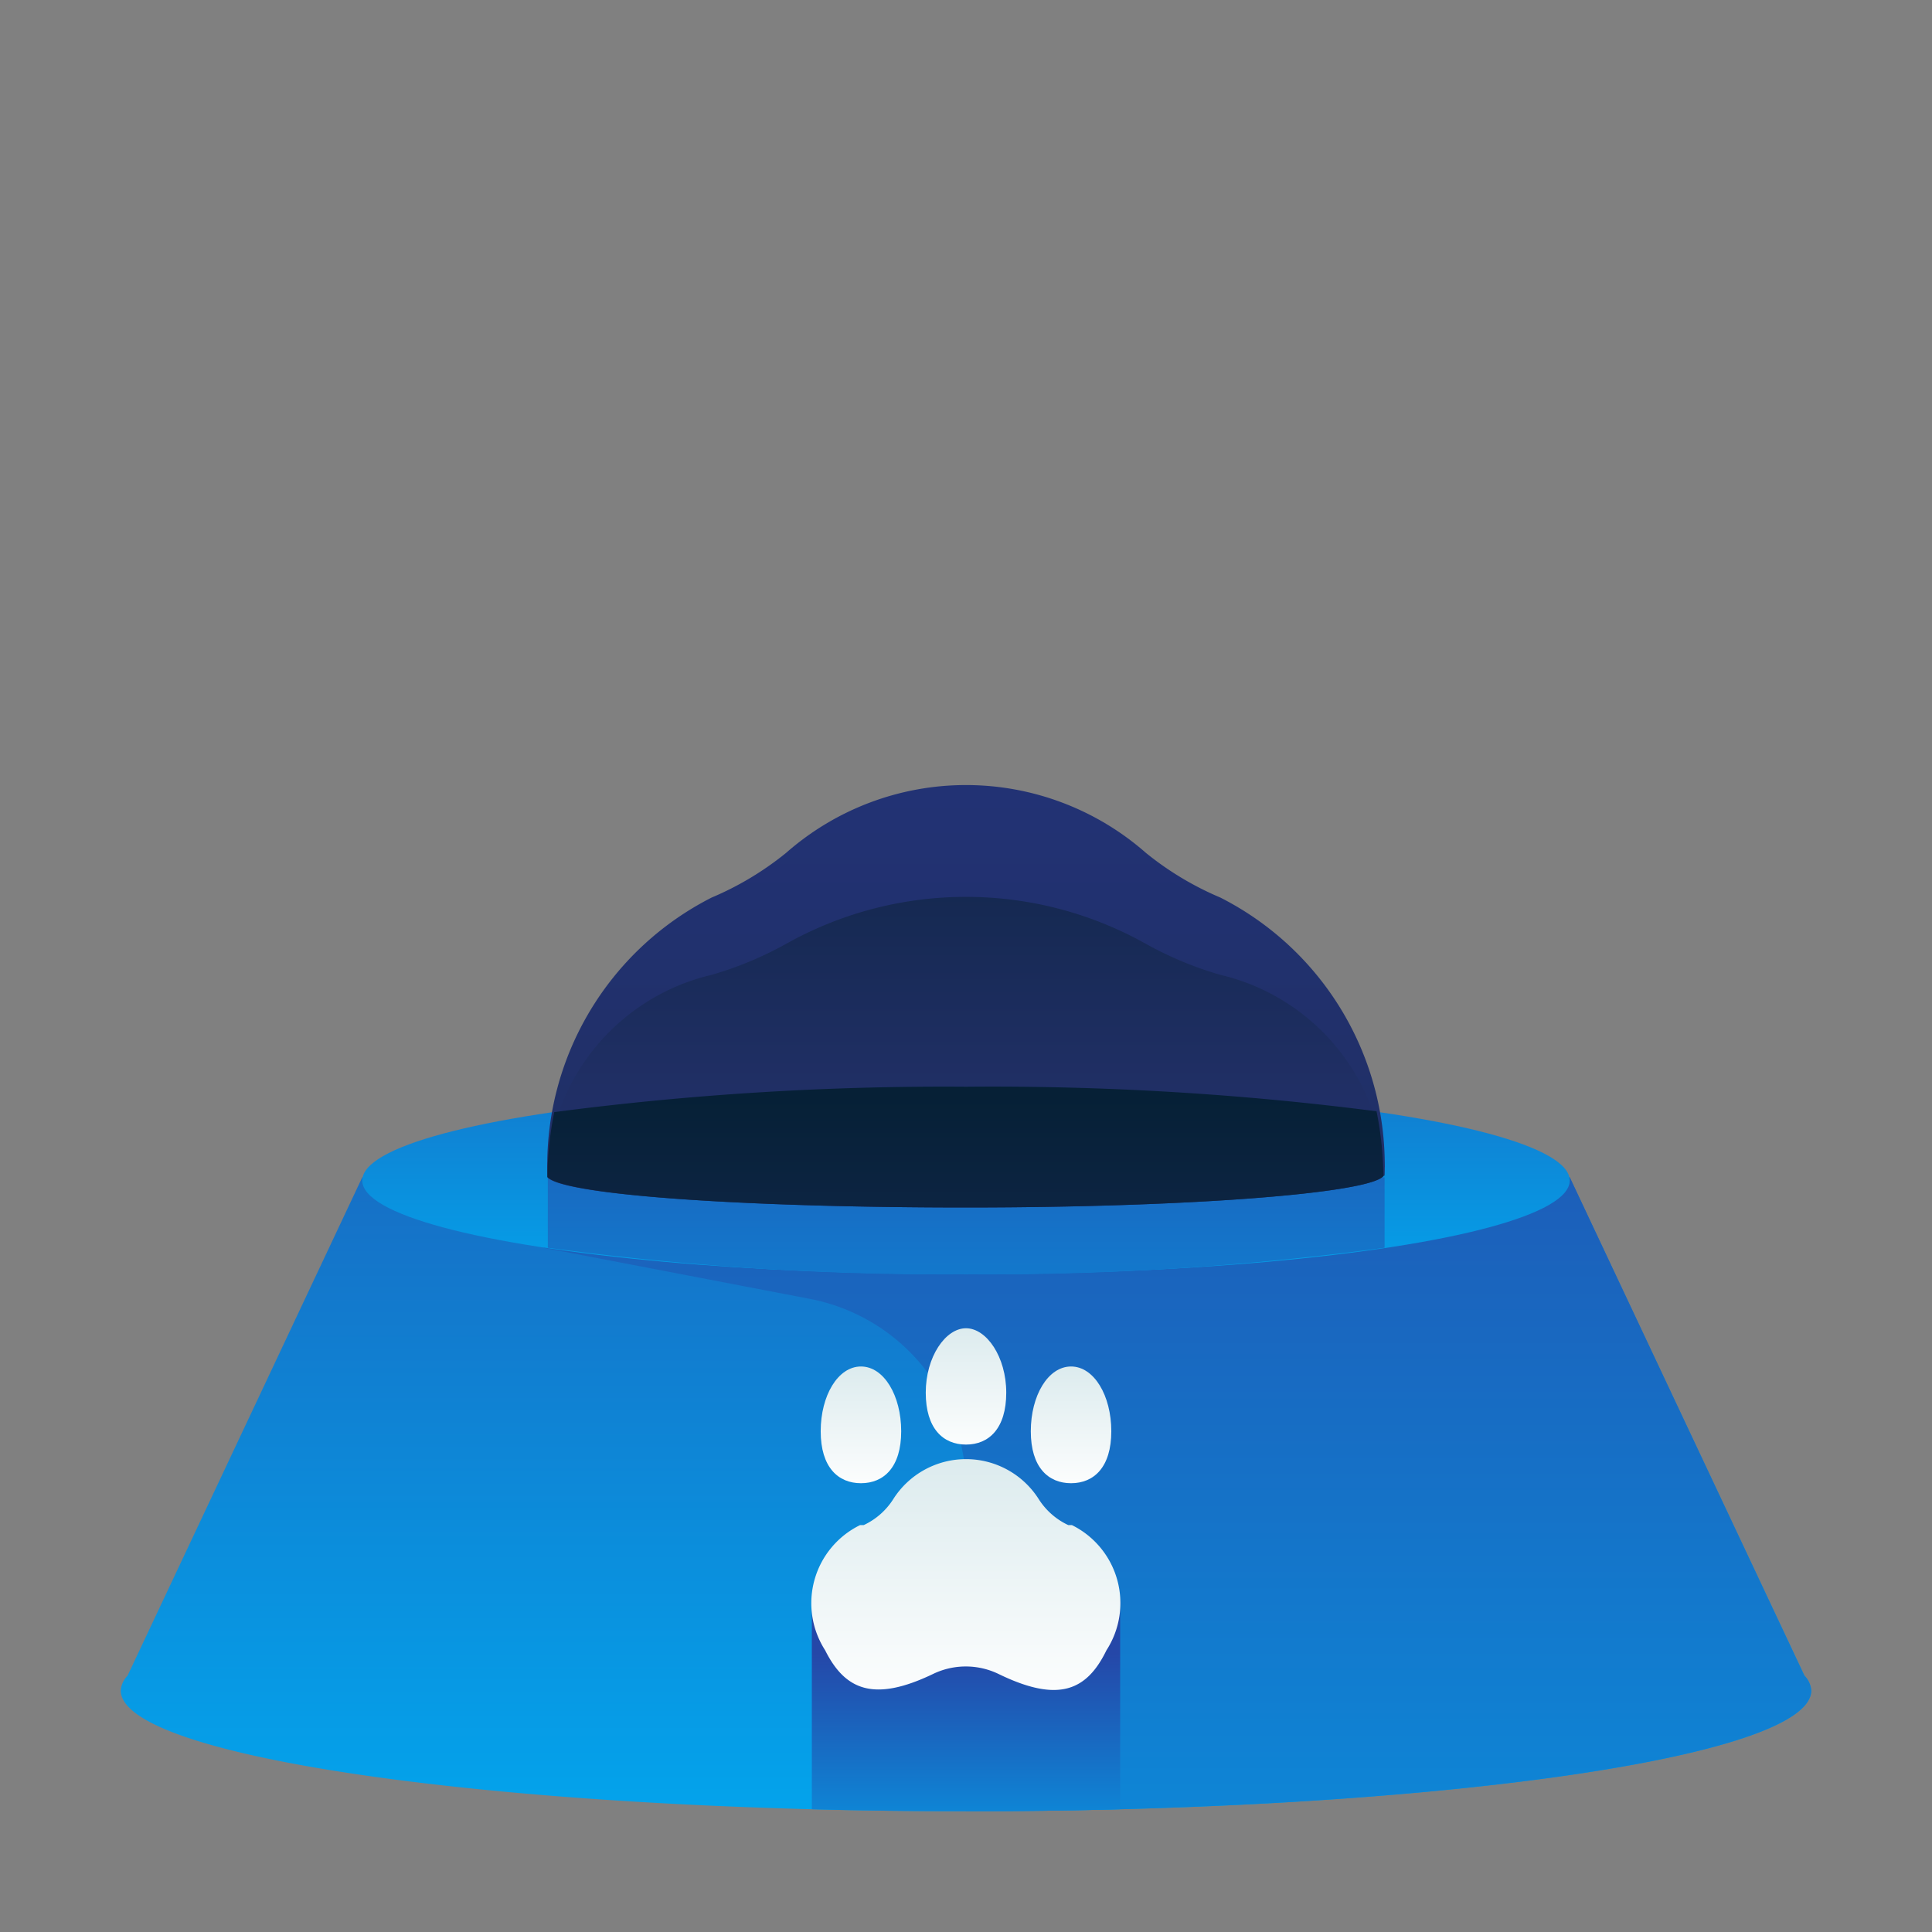
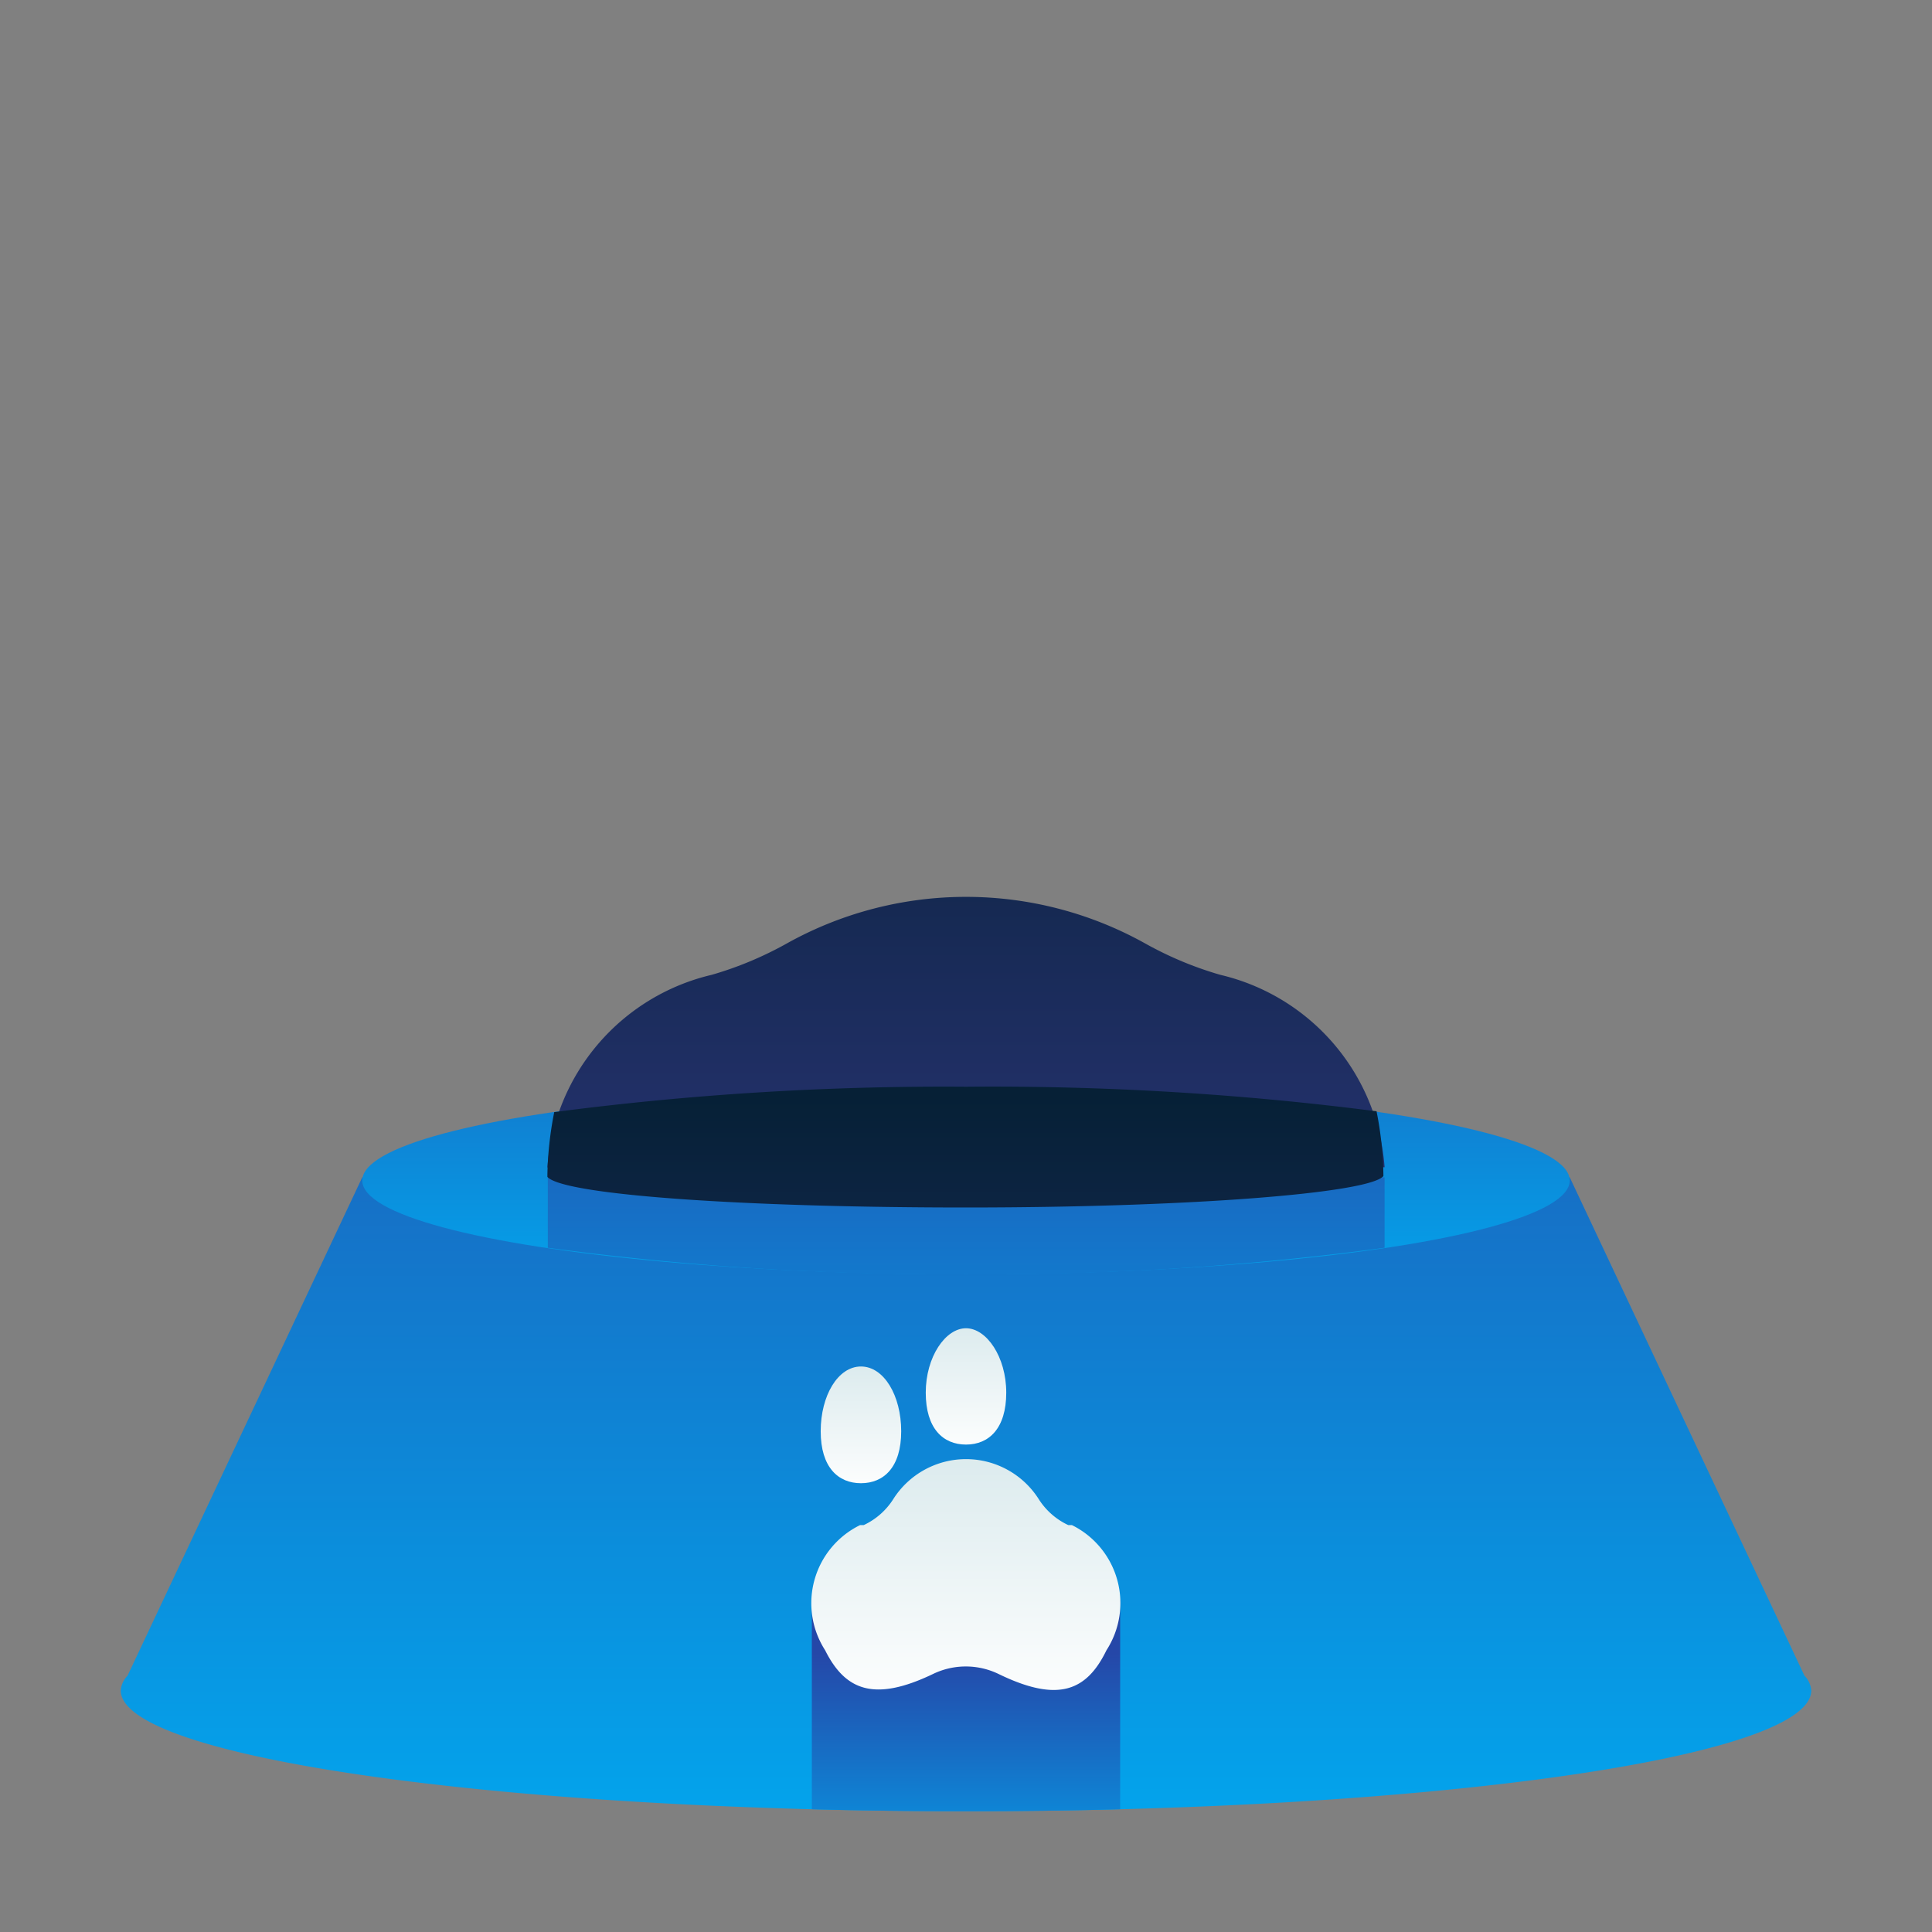
<svg xmlns="http://www.w3.org/2000/svg" xmlns:xlink="http://www.w3.org/1999/xlink" viewBox="0 0 48 48">
  <rect x="0" y="0" width="48" height="48" fill="#808080" stroke="none" />
  <defs>
    <style>.cls-1{fill:url(#linear-gradient);}.cls-2{fill:url(#linear-gradient-2);}.cls-3{fill:url(#linear-gradient-3);}.cls-4{fill:url(#linear-gradient-4);}.cls-5{fill:url(#linear-gradient-5);}.cls-6{fill:url(#linear-gradient-6);}.cls-7{fill:url(#linear-gradient-7);}.cls-8{fill:url(#linear-gradient-8);}.cls-9{fill:url(#linear-gradient-9);}.cls-10{fill:url(#linear-gradient-10);}.cls-11{fill:url(#linear-gradient-11);}.cls-12{fill:url(#linear-gradient-12);}</style>
    <linearGradient id="linear-gradient" x1="24" y1="75.82" x2="24" y2="16.96" gradientUnits="userSpaceOnUse">
      <stop offset="0" stop-color="#27e9de" />
      <stop offset="0.52" stop-color="#03a4ec" />
      <stop offset="1" stop-color="#2547a8" />
    </linearGradient>
    <linearGradient id="linear-gradient-2" x1="29.25" y1="98.5" x2="29.25" y2="19.75" xlink:href="#linear-gradient" />
    <linearGradient id="linear-gradient-3" y1="53.43" x2="24" y2="41.08" xlink:href="#linear-gradient" />
    <linearGradient id="linear-gradient-4" y1="45.19" x2="24" y2="20.2" xlink:href="#linear-gradient" />
    <linearGradient id="linear-gradient-5" x1="24.01" y1="56.5" x2="24.01" y2="23.21" xlink:href="#linear-gradient" />
    <linearGradient id="linear-gradient-6" x1="24" y1="-4.67" x2="24" y2="55.72" gradientUnits="userSpaceOnUse">
      <stop offset="0" stop-color="#273a9b" />
      <stop offset="0.56" stop-color="#202f65" />
      <stop offset="1" stop-color="#021e2f" />
    </linearGradient>
    <linearGradient id="linear-gradient-7" x1="24" y1="43.96" x2="24" y2="13.78" xlink:href="#linear-gradient-6" />
    <linearGradient id="linear-gradient-8" x1="24" y1="53.83" x2="24" y2="25.59" xlink:href="#linear-gradient-6" />
    <linearGradient id="linear-gradient-9" x1="24" y1="42.63" x2="24" y2="24.56" gradientUnits="userSpaceOnUse">
      <stop offset="0" stop-color="#fff" />
      <stop offset="0.52" stop-color="#cce2e6" />
      <stop offset="1" stop-color="#8fa1bb" />
    </linearGradient>
    <linearGradient id="linear-gradient-10" x1="21.42" y1="37.16" x2="21.42" y2="28.13" xlink:href="#linear-gradient-9" />
    <linearGradient id="linear-gradient-11" x1="24.03" y1="36.2" x2="24.03" y2="27.16" xlink:href="#linear-gradient-9" />
    <linearGradient id="linear-gradient-12" x1="-1077.58" y1="37.16" x2="-1077.58" y2="28.13" gradientTransform="matrix(-1, 0, 0, 1, -1051, 0)" xlink:href="#linear-gradient-9" />
  </defs>
  <title>animal, food, bowl, pet, feed</title>
  <g id="ART">
    <path class="cls-1" d="M44.83,41.63,39,29.25H9L3.17,41.63A.59.59,0,0,0,3,42c0,1.66,9.4,3,21,3s21-1.34,21-3A.59.59,0,0,0,44.83,41.63Z" />
-     <path class="cls-2" d="M39,29.25H18.73L13.5,31l6.62,1.27A4.78,4.78,0,0,1,24,37v8c11.6,0,21-1.34,21-3a.59.59,0,0,0-.17-.37Z" />
    <path class="cls-3" d="M24,45q2,0,3.83-.05v-5.2H20.17v5.2Q22,45,24,45Z" />
    <ellipse class="cls-4" cx="24" cy="29.33" rx="15" ry="2.33" />
    <path class="cls-5" d="M13.61,31A73.81,73.81,0,0,0,24,31.66,73.77,73.77,0,0,0,34.4,31V29.25H13.61Z" />
-     <path class="cls-6" d="M34.4,29.2h0a7.46,7.46,0,0,0-4.08-6.9,7.67,7.67,0,0,1-1.85-1.11,6.77,6.77,0,0,0-8.94,0,7.67,7.67,0,0,1-1.85,1.11,7.46,7.46,0,0,0-4.08,6.9h0s0,0,0,.05h0C14,29.69,18.49,30,24,30s10-.35,10.37-.78h0S34.4,29.21,34.4,29.2Z" />
    <path class="cls-7" d="M34.4,29h0a5.31,5.31,0,0,0-4.08-4.78,8.85,8.85,0,0,1-1.85-.77,9.14,9.14,0,0,0-8.94,0,8.85,8.85,0,0,1-1.85.77A5.31,5.31,0,0,0,13.6,29h0s0,0,0,0h0c.37.3,4.86.54,10.37.54s10-.24,10.37-.54h0S34.4,29,34.4,29Z" />
    <path class="cls-8" d="M13.77,27.63a8.69,8.69,0,0,0-.17,1.56h0s0,0,0,.05h0C14,29.69,18.49,30,24,30s10-.35,10.37-.78h0s0,0,0-.05h0a8.69,8.69,0,0,0-.17-1.56A74.49,74.49,0,0,0,24,27,74.49,74.49,0,0,0,13.77,27.63Z" />
    <path class="cls-9" d="M26.63,37.89l-.09,0a1.74,1.74,0,0,1-.73-.64,2.14,2.14,0,0,0-3.62,0,1.74,1.74,0,0,1-.73.64l-.09,0A2.16,2.16,0,0,0,20.5,41c.5,1,1.22,1.29,2.68.59h0a1.87,1.87,0,0,1,1.63,0h0c1.46.71,2.18.44,2.68-.59A2.16,2.16,0,0,0,26.63,37.89Z" />
    <path class="cls-10" d="M22.39,35.56c0,.89-.43,1.29-1,1.29s-1-.4-1-1.29.43-1.61,1-1.61S22.39,34.67,22.39,35.56Z" />
    <path class="cls-11" d="M25,34.6c0,.89-.43,1.29-1,1.29s-1-.4-1-1.29S23.49,33,24,33,25,33.71,25,34.6Z" />
-     <path class="cls-12" d="M25.61,35.56c0,.89.43,1.29,1,1.29s1-.4,1-1.29-.43-1.61-1-1.61S25.61,34.67,25.61,35.56Z" />
  </g>
</svg>